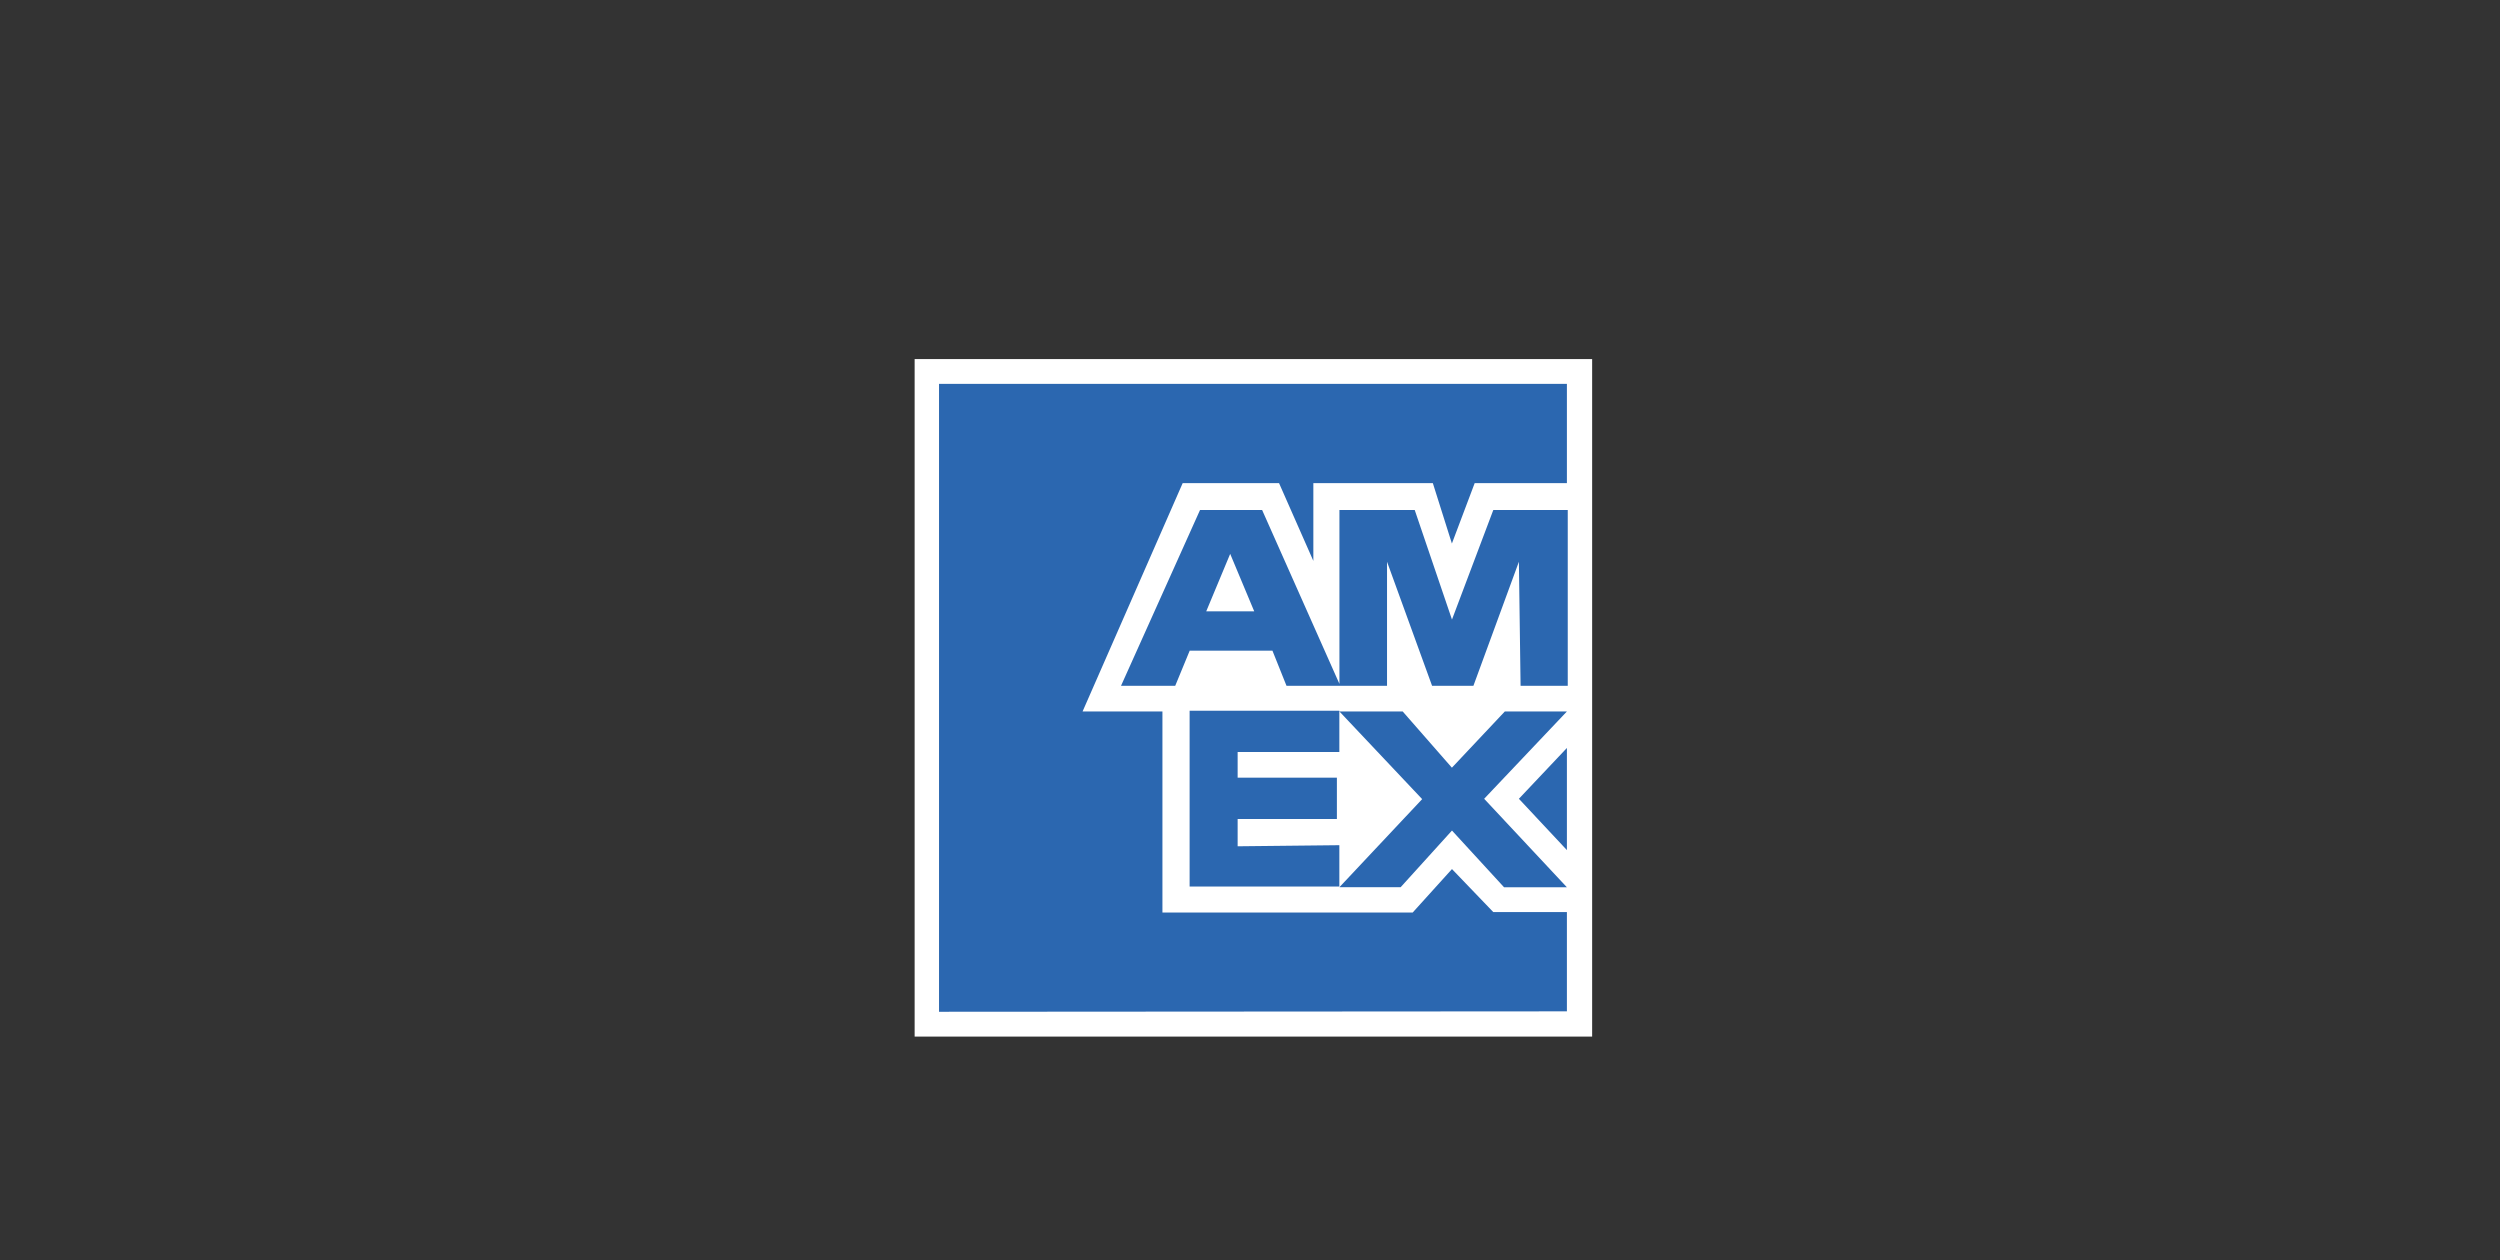
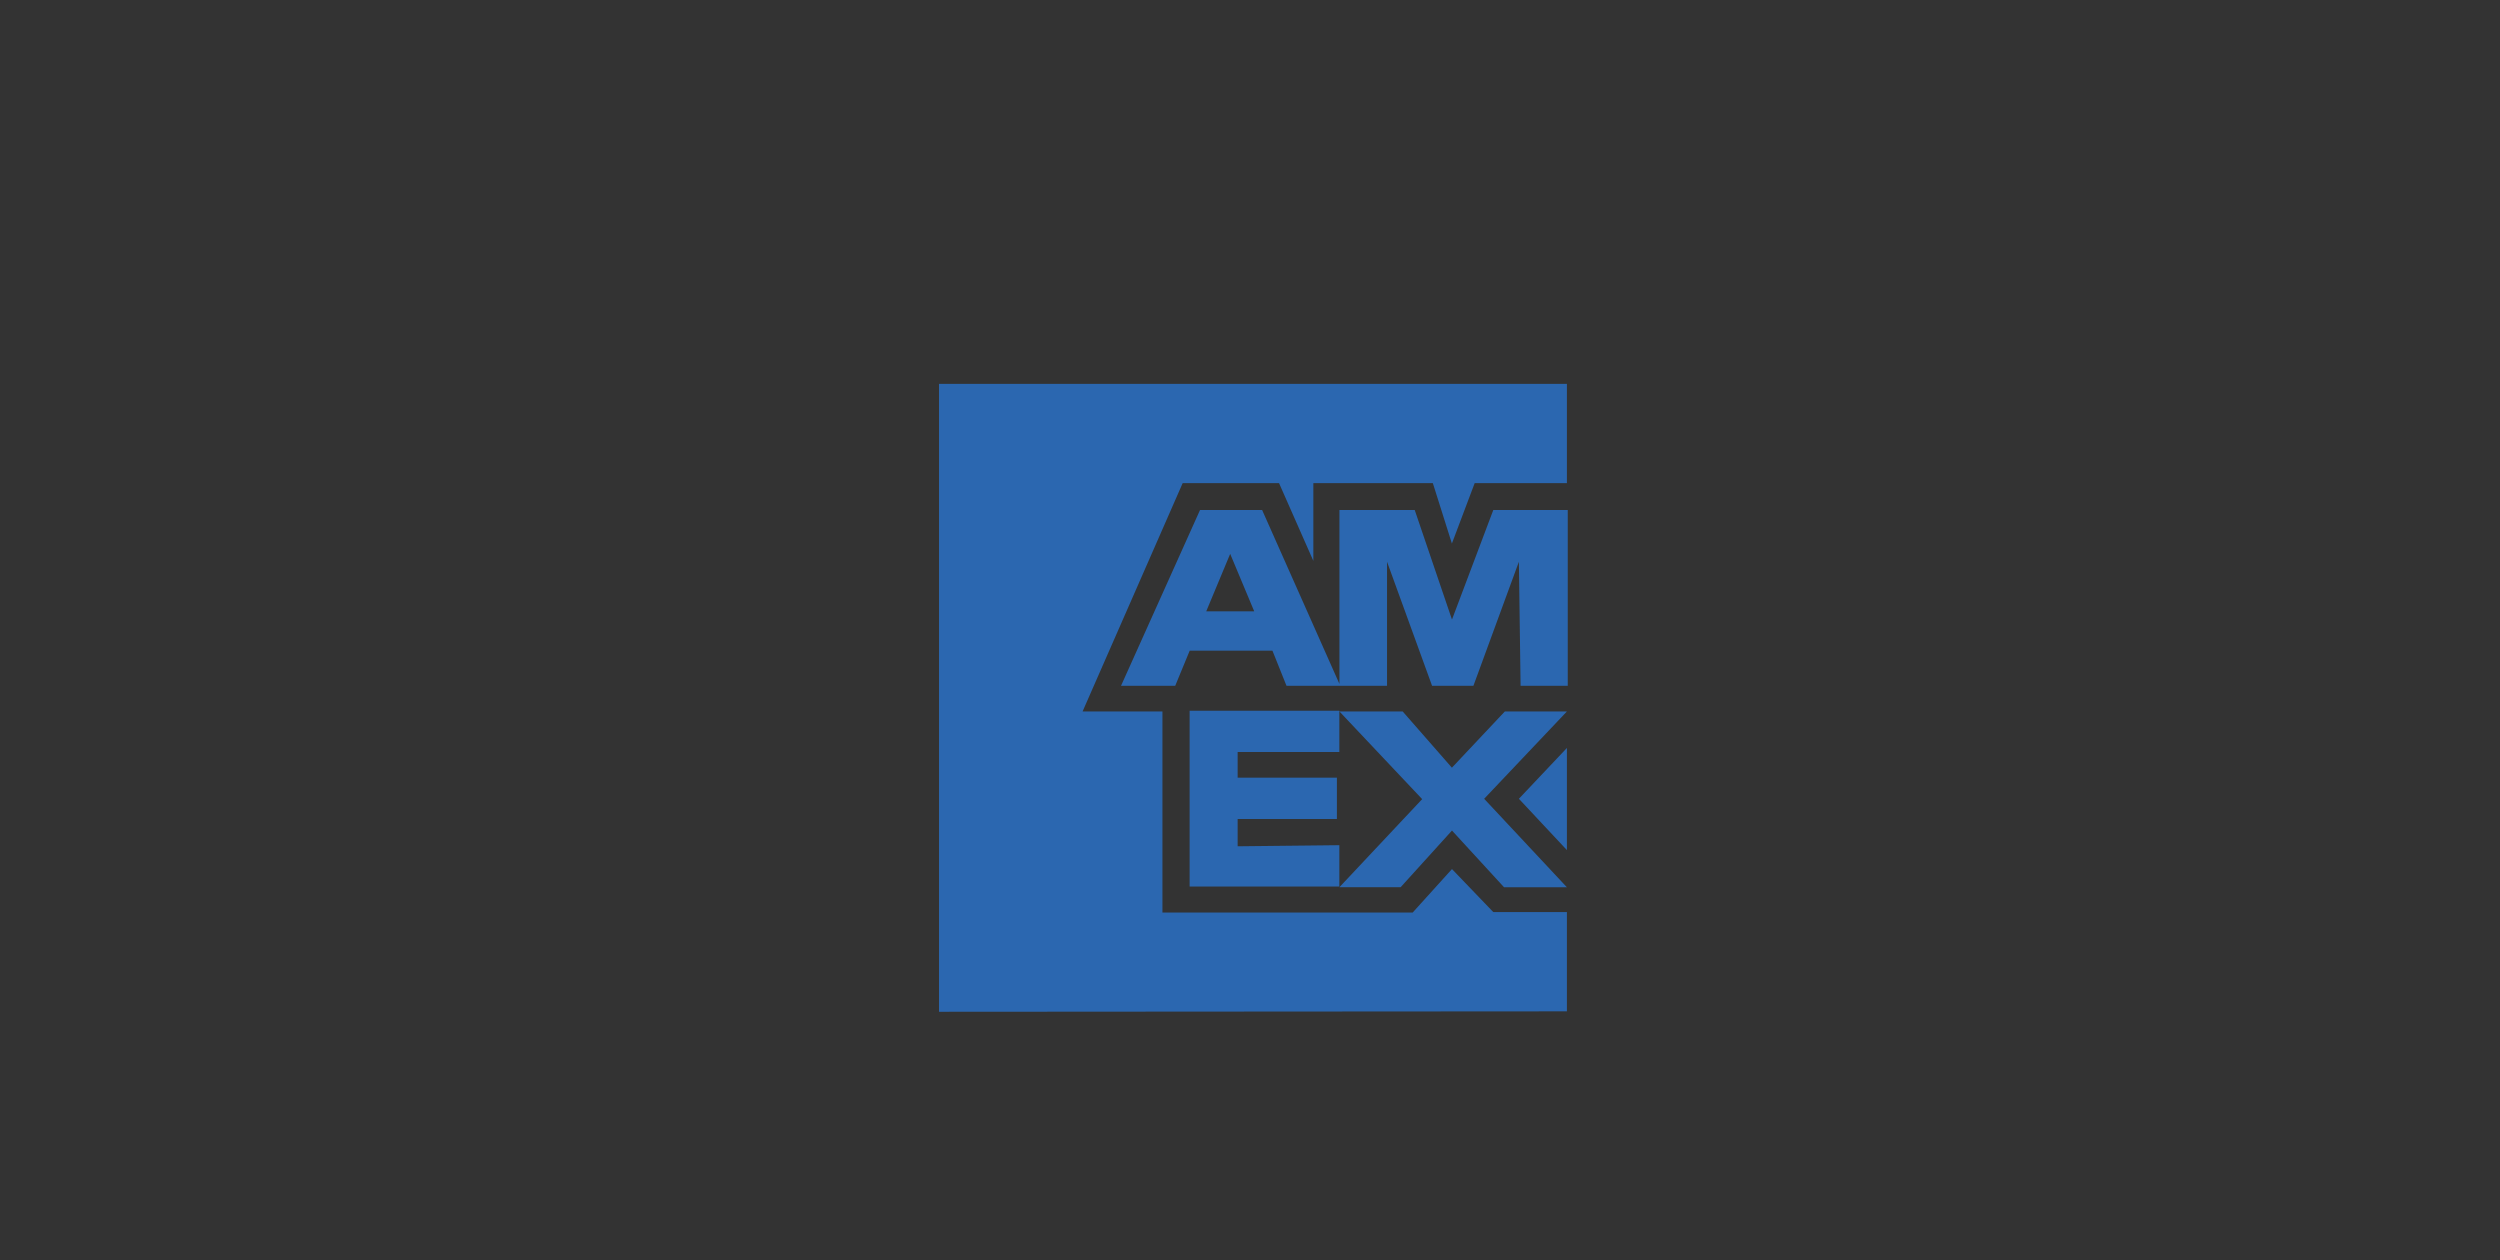
<svg xmlns="http://www.w3.org/2000/svg" width="369px" height="186px" viewBox="0 0 369 186" version="1.1">
  <rect x="0" y="0" width="369" height="186" fill="#333333" stroke="none" />
  <title>American_Express</title>
  <g id="American_Express" stroke="none" stroke-width="1" fill="none" fill-rule="evenodd">
    <g transform="translate(135, 53)">
-       <polygon id="Path" fill="#FFFFFF" points="0 0 100 0 100 100 0 100" />
-       <polygon id="Path" fill="#FFFFFF" fill-rule="nonzero" points="96.338 96.338 50.237 96.338 3.663 96.338 3.663 50.062 3.663 3.663 49.575 3.663 96.338 3.663 96.338 50.362" />
      <path d="M50.125,37.237 L43.038,37.237 L46.575,28.75 L50.125,37.237 Z M54.888,48.225 L62.825,48.225 L51.288,22.275 L42.125,22.275 L30.462,48.225 L38.462,48.225 L40.6,43.038 L52.812,43.038 L54.888,48.225 Z M89.438,48.225 L96.4,48.225 L96.4,22.275 L85.412,22.275 L79.312,38.45 L73.812,22.275 L62.7,22.275 L62.7,48.225 L69.725,48.225 L69.725,29.913 L76.375,48.225 L82.475,48.225 L89.188,29.913 L89.438,48.225 Z M47.675,71.912 L47.675,67.888 L62.325,67.888 L62.325,61.788 L47.675,61.788 L47.675,58 L62.688,58 L62.688,51.9 L40.587,51.9 L40.587,77.85 L62.688,77.85 L62.688,71.75 L47.675,71.912 Z M89.188,64.9 L96.275,72.475 L96.275,57.4 L89.188,64.9 Z M87,77.963 L96.275,77.963 L84.062,64.9 L96.275,52.013 L87.112,52.013 L79.3,60.312 L72.037,52.013 L62.7,52.013 L74.912,64.95 L62.7,77.95 L71.737,77.95 L79.312,69.588 L87,77.963 Z M96.275,96.275 L96.275,81.625 L85.412,81.625 L79.312,75.275 L73.513,81.688 L36.575,81.688 L36.575,52.013 L24.788,52.013 L39.562,18.312 L53.788,18.312 L58.85,29.788 L58.85,18.312 L76.487,18.312 L79.3,27.225 L82.662,18.312 L96.275,18.312 L96.275,3.663 L3.6,3.663 L3.6,96.338 L96.275,96.275 Z" id="Shape" fill="#2B67B0" fill-rule="nonzero" />
    </g>
  </g>
</svg>